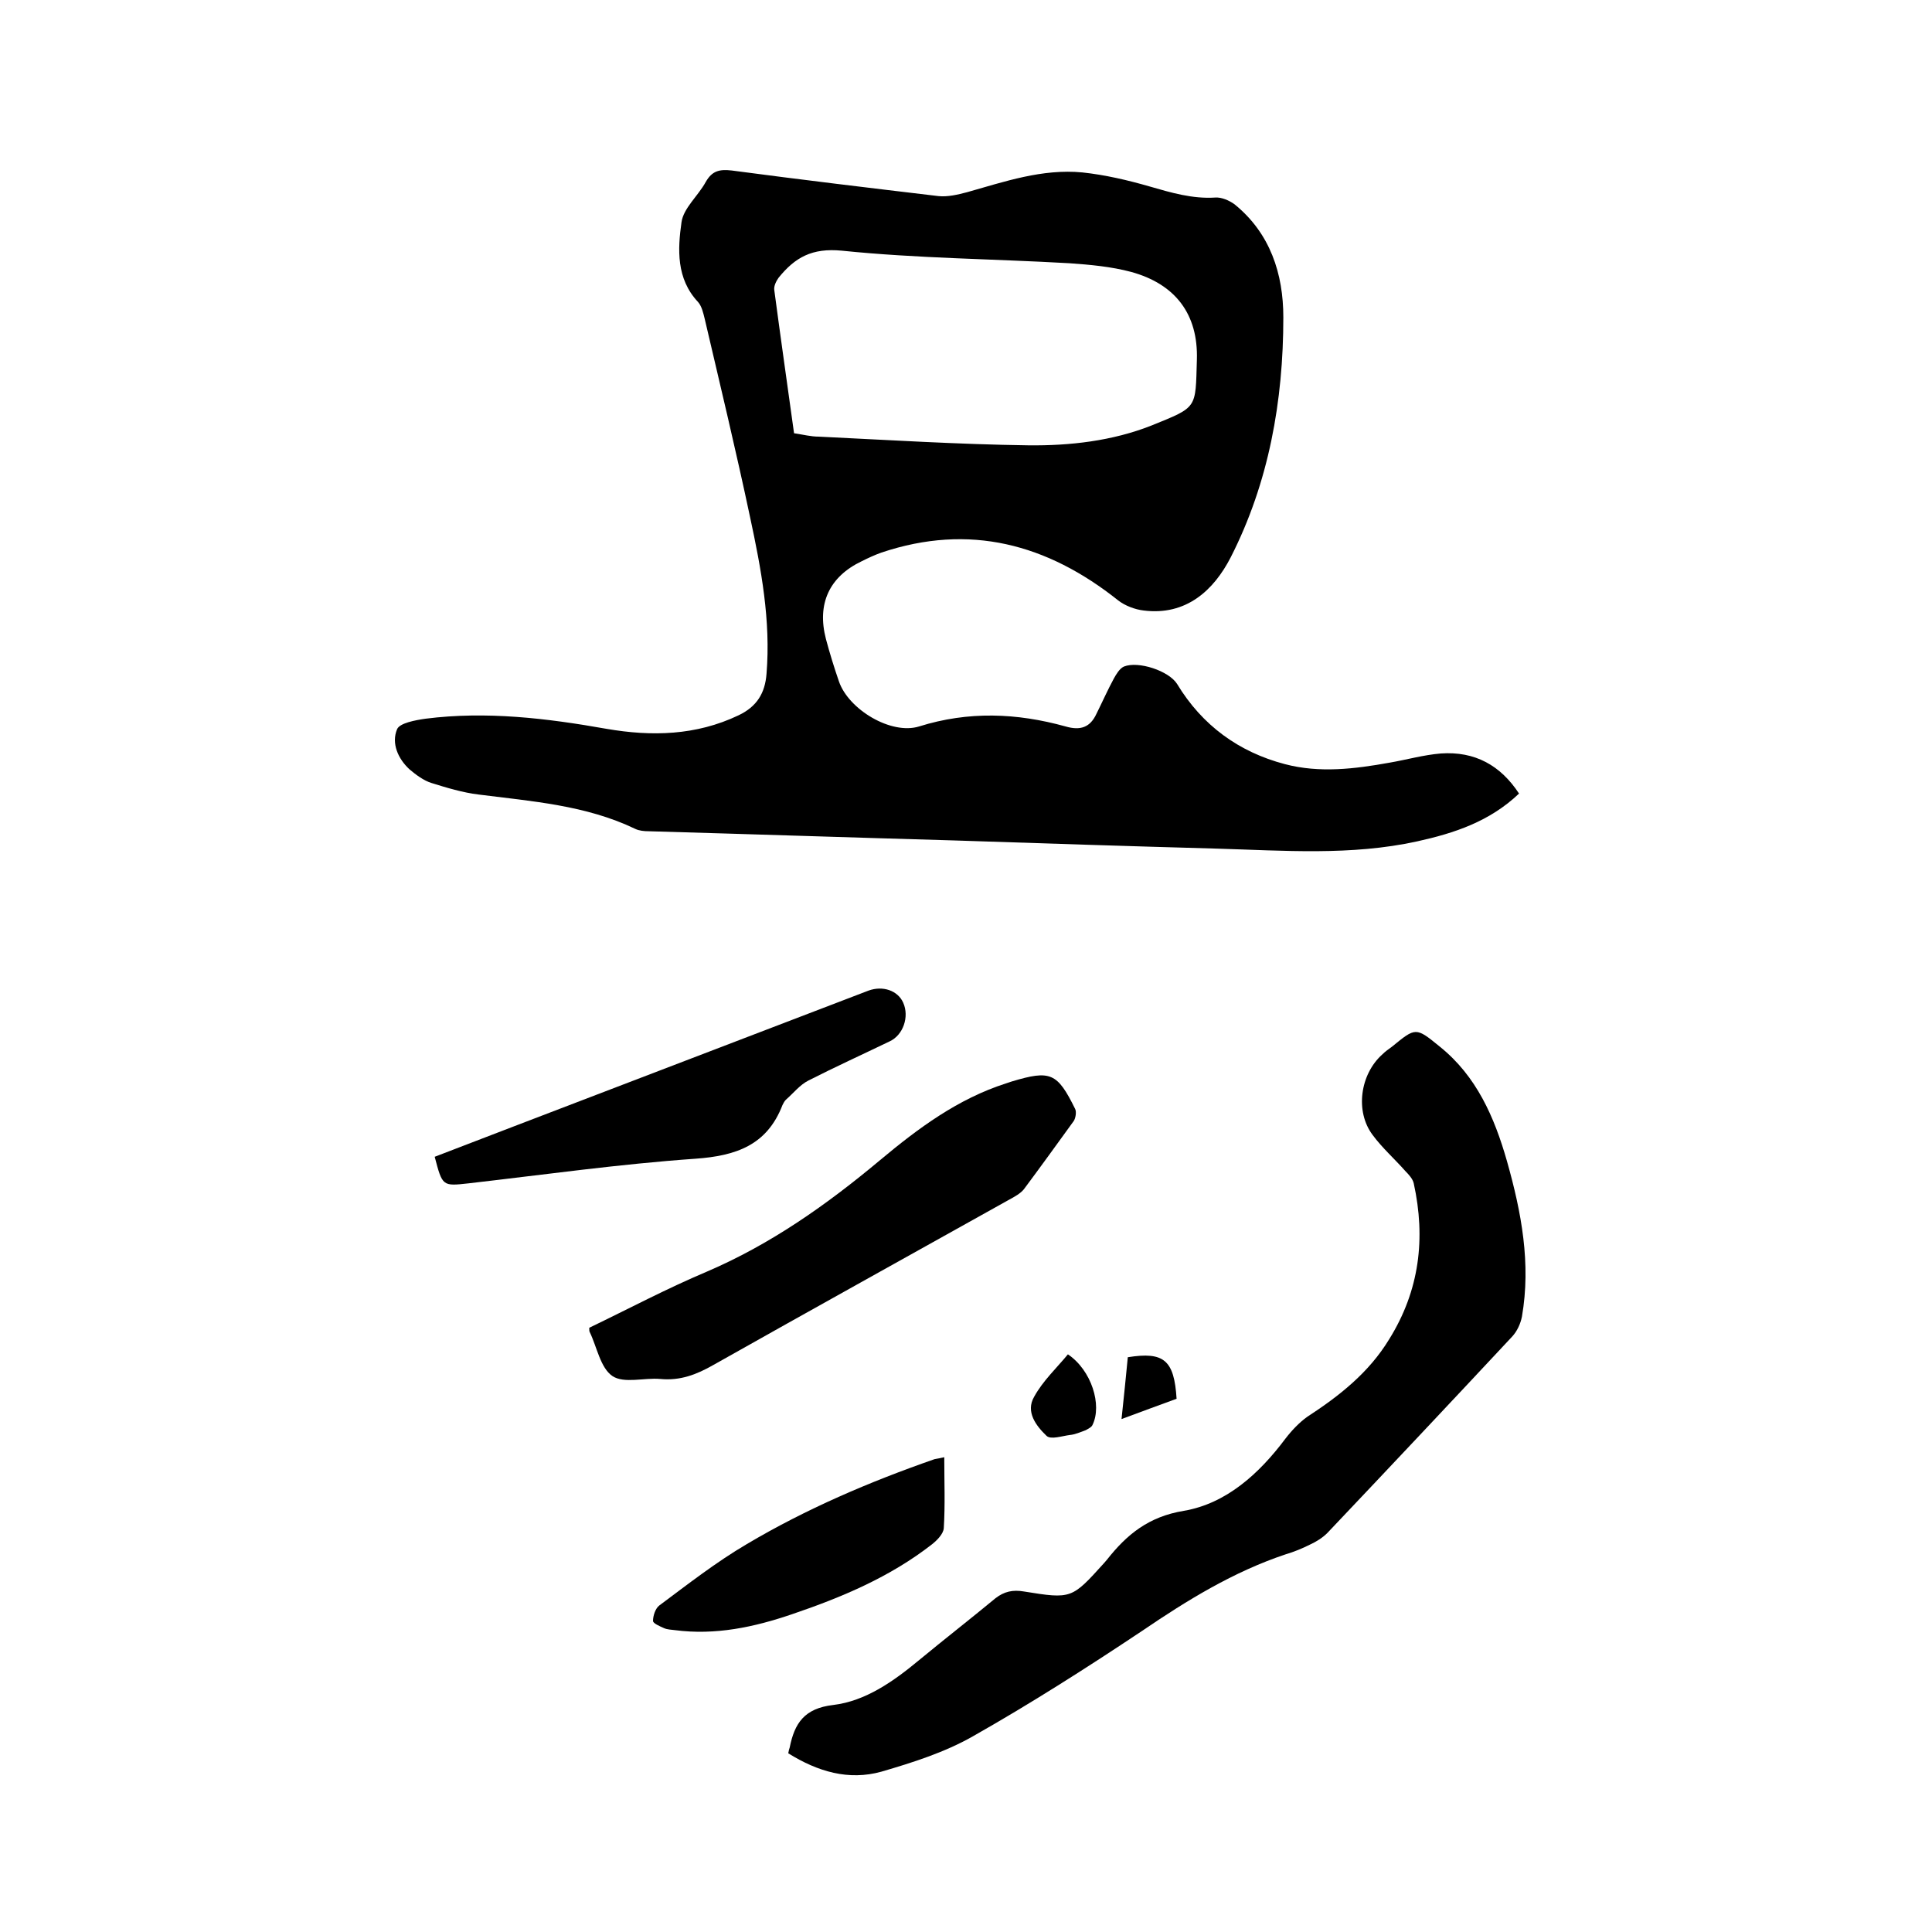
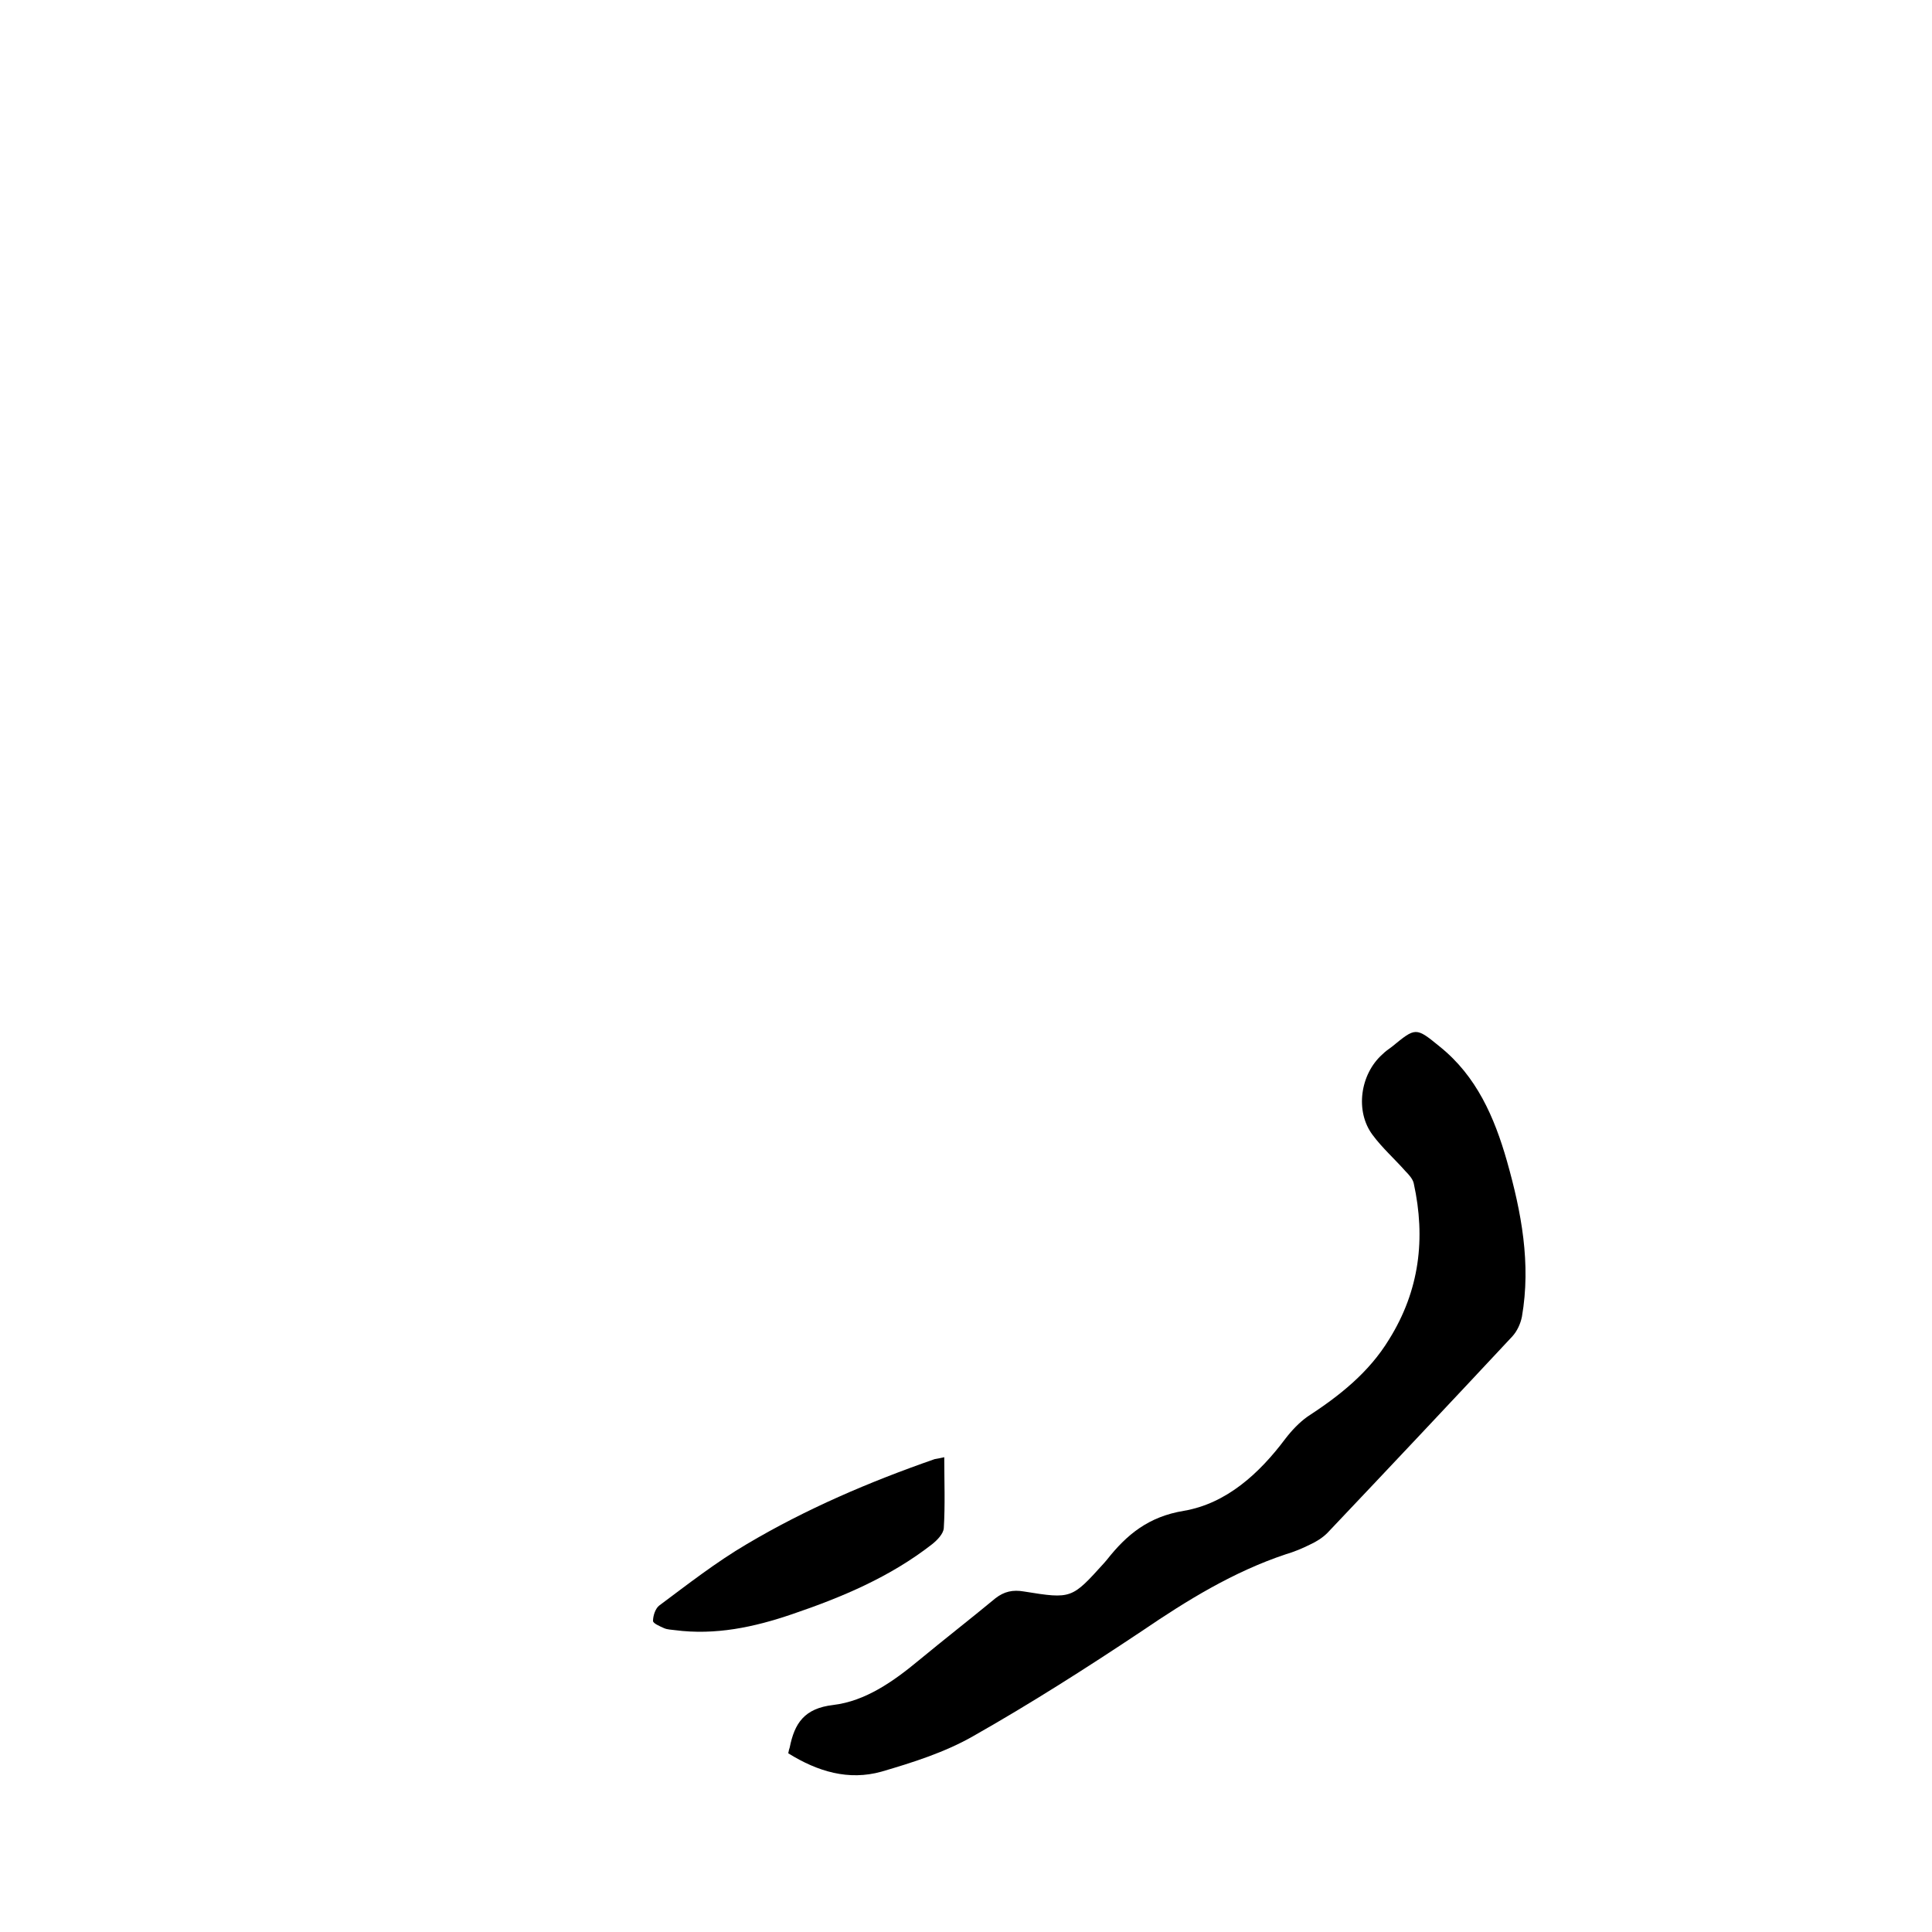
<svg xmlns="http://www.w3.org/2000/svg" enable-background="new 0 0 400 400" viewBox="0 0 400 400">
-   <path d="m314.5 164.3c-6.1 5.8-13.4 8.2-21.1 9.9-13.7 3-27.6 1.9-41.4 1.5-18.2-.5-36.4-1.1-54.6-1.7-21-.6-42.1-1.3-63.1-1.9-.9 0-2-.1-2.8-.5-10.2-4.9-21.4-5.7-32.4-7.1-3.3-.4-6.6-1.4-9.8-2.4-1.6-.5-3.2-1.7-4.5-2.8-2.4-2.2-3.8-5.4-2.6-8.3.5-1.3 3.8-1.9 5.9-2.2 12.6-1.6 25.1-.1 37.5 2.1 9.3 1.6 18.5 1.4 27.3-2.8 3.8-1.8 5.5-4.6 5.8-8.6.9-11-1.1-21.7-3.4-32.4-2.9-13.7-6.2-27.4-9.4-41.1-.3-1.2-.6-2.6-1.4-3.5-4.5-4.8-4.2-10.9-3.4-16.5.4-2.9 3.4-5.4 5-8.3 1.3-2.3 2.8-2.7 5.4-2.4 14.3 1.9 28.5 3.6 42.8 5.3 1.9.2 4-.3 5.9-.8 7.8-2.2 15.6-4.9 23.9-4.1 4.7.5 9.4 1.6 13.9 2.9s8.9 2.6 13.6 2.3c1.3-.1 2.9.6 4 1.4 7.4 6 10.1 14.4 10.1 23.4 0 17.3-3 34.2-10.9 49.7-3.5 6.8-9.2 12.1-18 11-1.8-.2-3.9-1-5.3-2.1-14.7-11.7-30.8-16-49-9.9-1.4.5-2.7 1.1-4.1 1.8-6.7 3.2-9.3 8.8-7.4 16.1.8 3 1.7 5.9 2.7 8.8 2 5.8 10.8 11.1 16.6 9.3 10.2-3.2 20.2-2.8 30.3 0 3.1.9 5.1.2 6.4-2.6 1.2-2.4 2.3-4.9 3.6-7.3.5-.9 1.2-2.1 2.1-2.5 3-1.2 9.3.9 11 3.6 5.2 8.6 12.8 14.1 22.3 16.6 7.2 1.9 14.5 1 21.7-.3 3.5-.6 7-1.6 10.6-1.9 7.1-.5 12.4 2.5 16.2 8.3zm-150.1-74.6c2 .3 3.5.7 5.1.7 14.5.7 28.9 1.6 43.4 1.8 8.6.1 17.4-.9 25.5-4.1 9.6-3.9 9.1-3.4 9.4-13.6.3-9.5-4.5-15.7-13.6-18.2-4.1-1.1-8.5-1.5-12.8-1.8-15.7-.9-31.5-1-47.1-2.6-6.2-.6-9.7 1.4-13.1 5.6-.5.7-1 1.7-.9 2.5 1.3 9.8 2.7 19.6 4.1 29.7z" />
  <path d="m163.2 363c.1-.6.2-.9.3-1.2 1-5 3-8.1 9-8.8 6.7-.8 12.5-4.9 17.8-9.3 5.2-4.3 10.6-8.5 15.8-12.8 1.8-1.4 3.6-1.8 5.9-1.4 9.9 1.6 9.9 1.5 16.6-5.9.2-.2.4-.5.6-.7 4.1-5.2 8.6-8.9 15.9-10.1 8.8-1.5 15.6-7.7 21-14.9 1.3-1.7 2.9-3.4 4.6-4.6 6.6-4.3 12.7-9.1 16.9-16 6.3-10.1 7.6-20.9 5.1-32.3-.2-.9-1-1.8-1.7-2.5-2.2-2.5-4.8-4.8-6.8-7.5-3.7-4.9-2.6-12.6 2-16.7.6-.6 1.3-1.1 2-1.6 4.9-4 4.9-4.1 9.9 0 7.6 6.1 11.3 14.6 13.9 23.7 3 10.6 5 21.2 3.1 32.2-.3 1.5-1 3-2 4.1-12.7 13.6-25.5 27.2-38.3 40.7-1 1-2.3 1.8-3.6 2.4-1.6.8-3.3 1.5-5 2-10.8 3.6-20.4 9.5-29.8 15.9-11.4 7.6-23 15-35 21.8-5.8 3.3-12.4 5.4-18.9 7.3-6.8 1.9-13.2 0-19.3-3.8z" />
-   <path d="m122 274.9c8.1-3.9 16-8.1 24.3-11.6 13.3-5.7 24.9-13.9 35.9-23.1 7.9-6.6 16.1-12.7 26.1-15.9.4-.1.8-.3 1.2-.4 8-2.4 9.4-1.8 13.1 5.7.3.6.1 1.9-.3 2.5-3.4 4.7-6.8 9.4-10.3 14.1-.7.9-2 1.6-3.1 2.2-20.4 11.4-40.8 22.7-61.2 34.2-3.5 2-6.9 3.3-11 2.9-3.3-.3-7.5 1-9.9-.6-2.5-1.7-3.2-6-4.7-9.1-.1-.2-.1-.3-.1-.9z" />
-   <path d="m90 239.5c5.5-2.1 10.9-4.2 16.4-6.3 24.5-9.4 48.9-18.7 73.4-28.1 3-1.1 6.1 0 7.2 2.5 1.3 2.9 0 6.7-2.8 8-5.6 2.7-11.3 5.3-16.8 8.1-1.8.9-3.1 2.6-4.7 4-.3.3-.5.7-.7 1.1-3.2 8.3-9.6 10.5-18 11.1-15.7 1.1-31.3 3.3-47 5.1-5.4.6-5.4.6-7-5.5z" />
  <path d="m195.5 301.7c0 5 .2 9.9-.1 14.7-.1 1.2-1.4 2.5-2.4 3.3-8.7 6.8-18.7 11-29 14.5-7.9 2.7-15.9 4.4-24.3 3.3-.7-.1-1.5-.1-2.2-.4-.9-.4-2.3-1-2.3-1.5 0-1.1.5-2.6 1.3-3.2 5.9-4.4 11.8-9 18.1-12.7 12.3-7.3 25.4-12.9 38.9-17.6.5-.1 1.2-.2 2-.4z" />
-   <path d="m221.1 280.4c4.9 3.3 7.1 10.5 5.1 14.6-.2.5-.9.8-1.4 1.1-1.1.4-2.2.9-3.3 1-1.6.2-3.9 1-4.8.2-2.2-2.1-4.4-5-2.6-8.1 1.8-3.3 4.7-6 7-8.8z" />
-   <path d="m243.6 289.6c-3.8 1.4-7.4 2.7-11.4 4.2.5-4.6.9-8.7 1.3-12.8 7.5-1.2 9.6.6 10.1 8.6z" />
</svg>